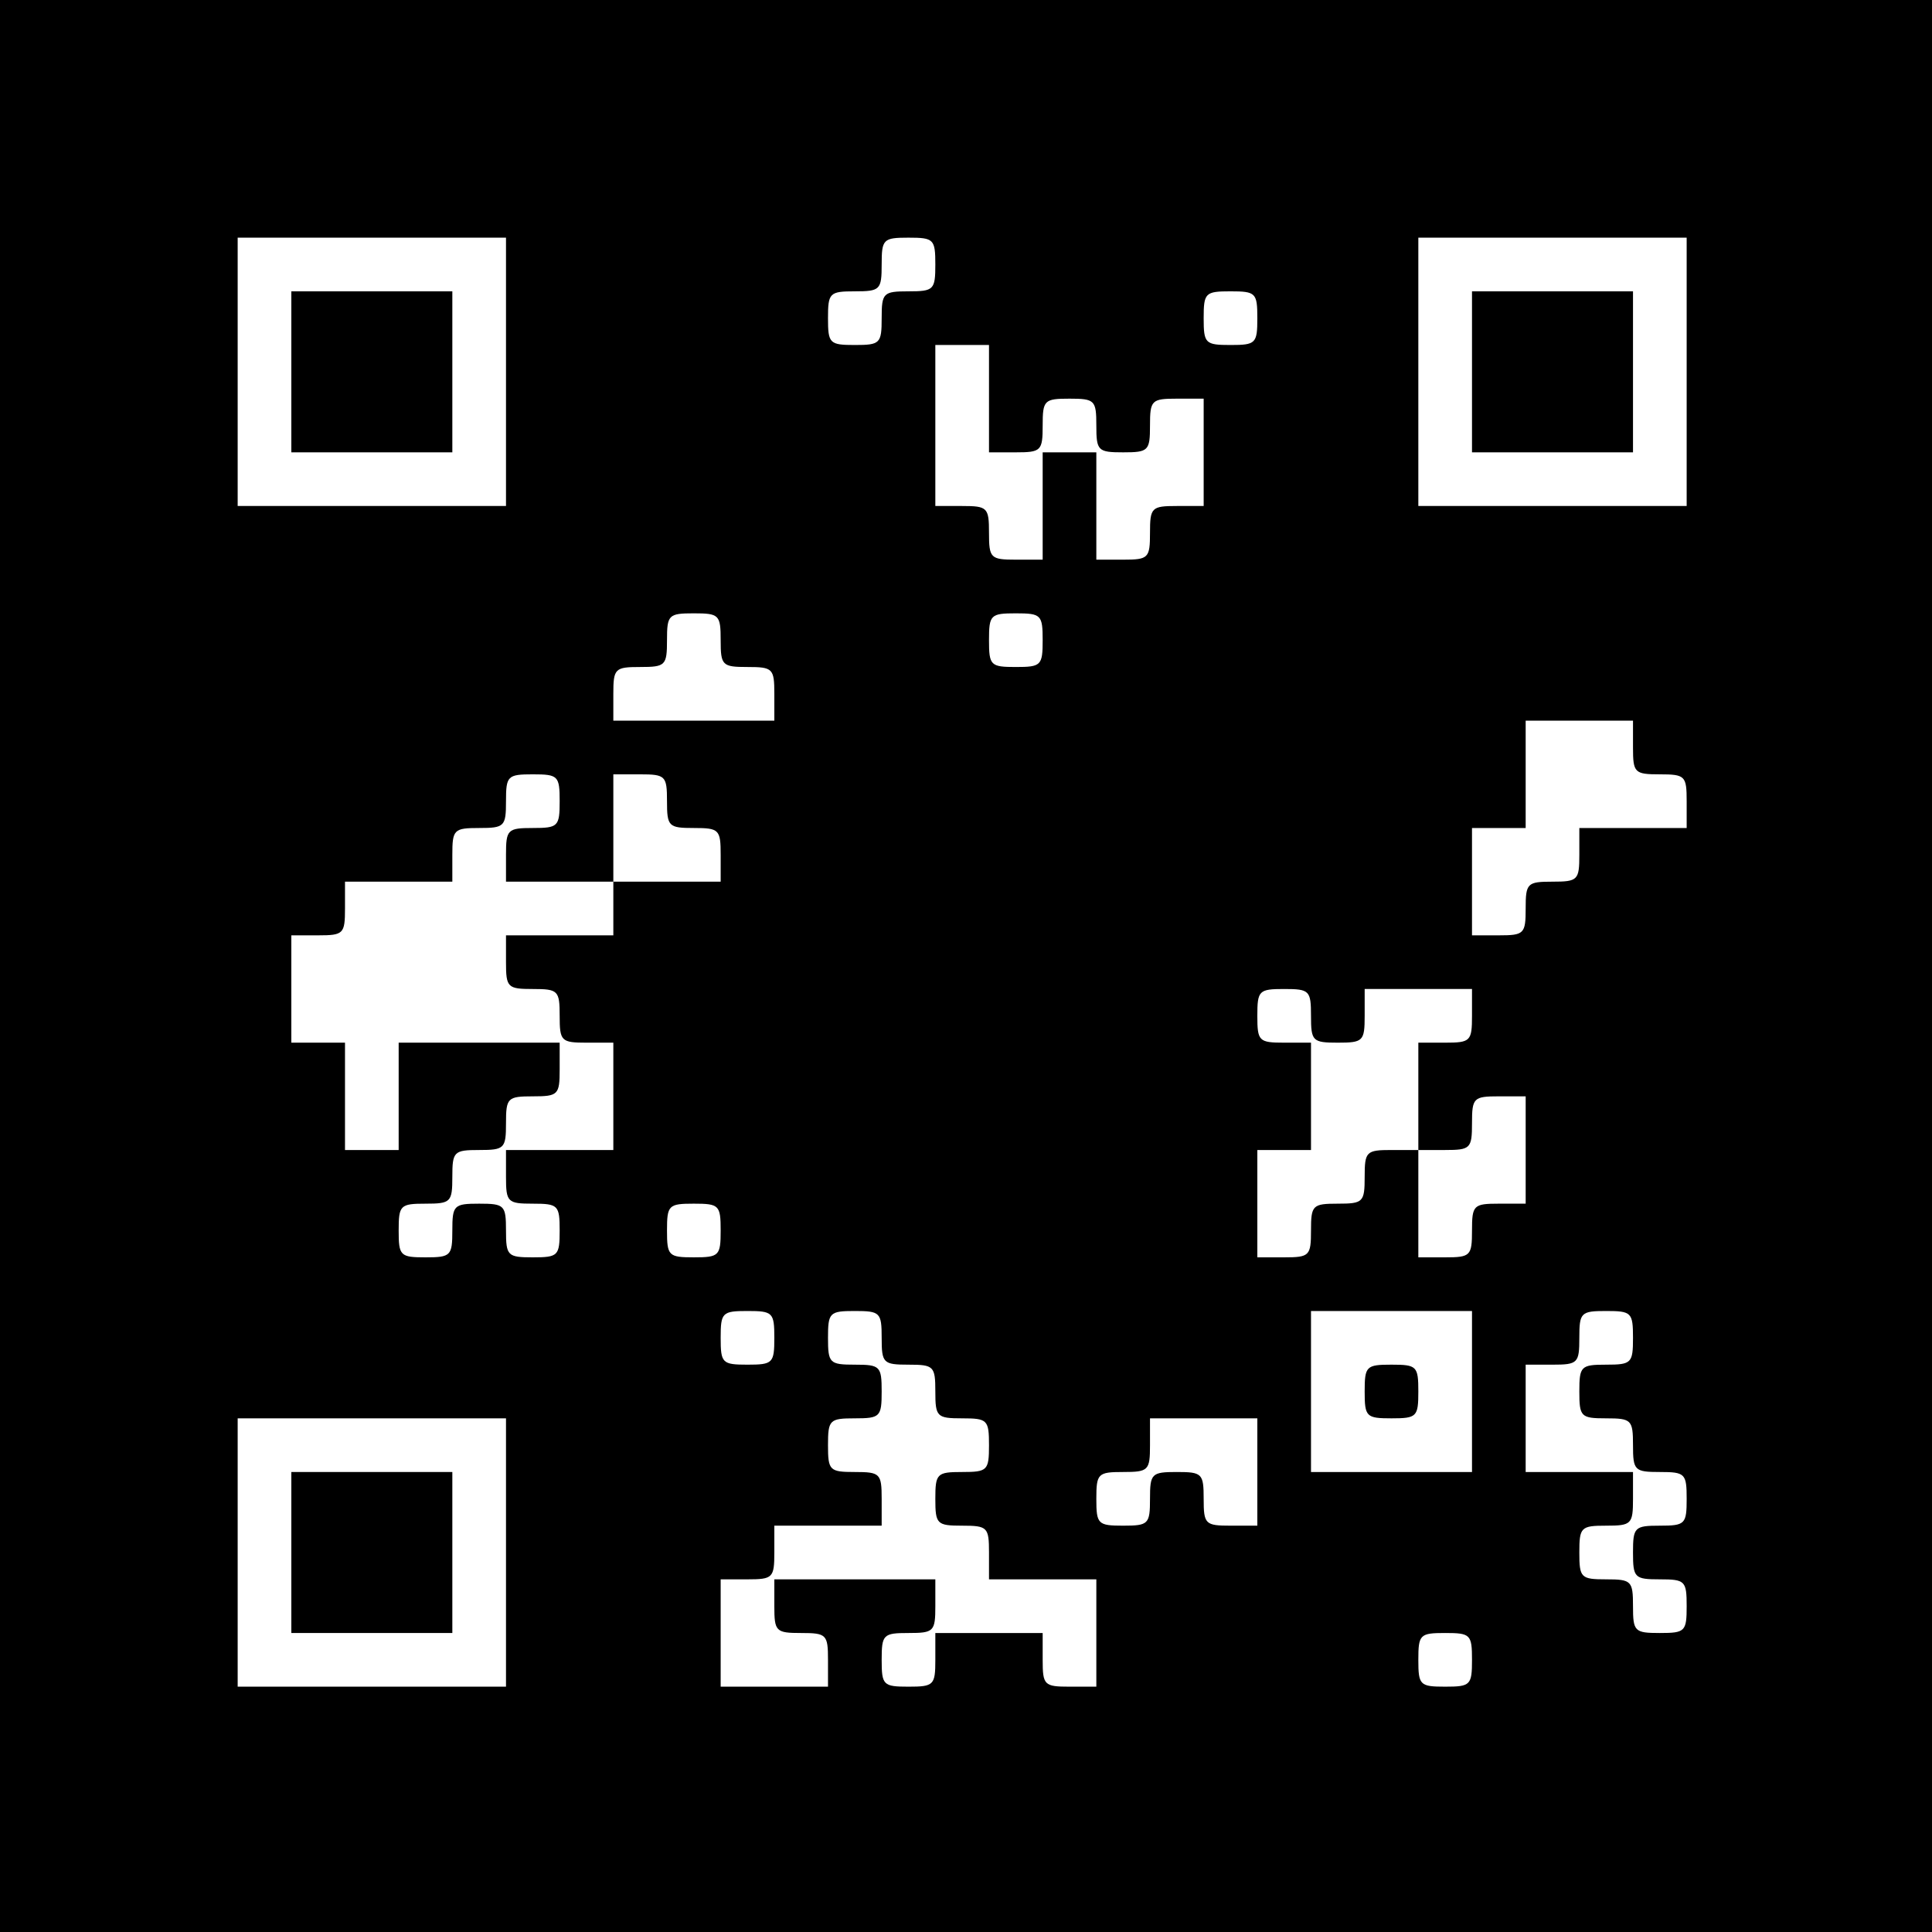
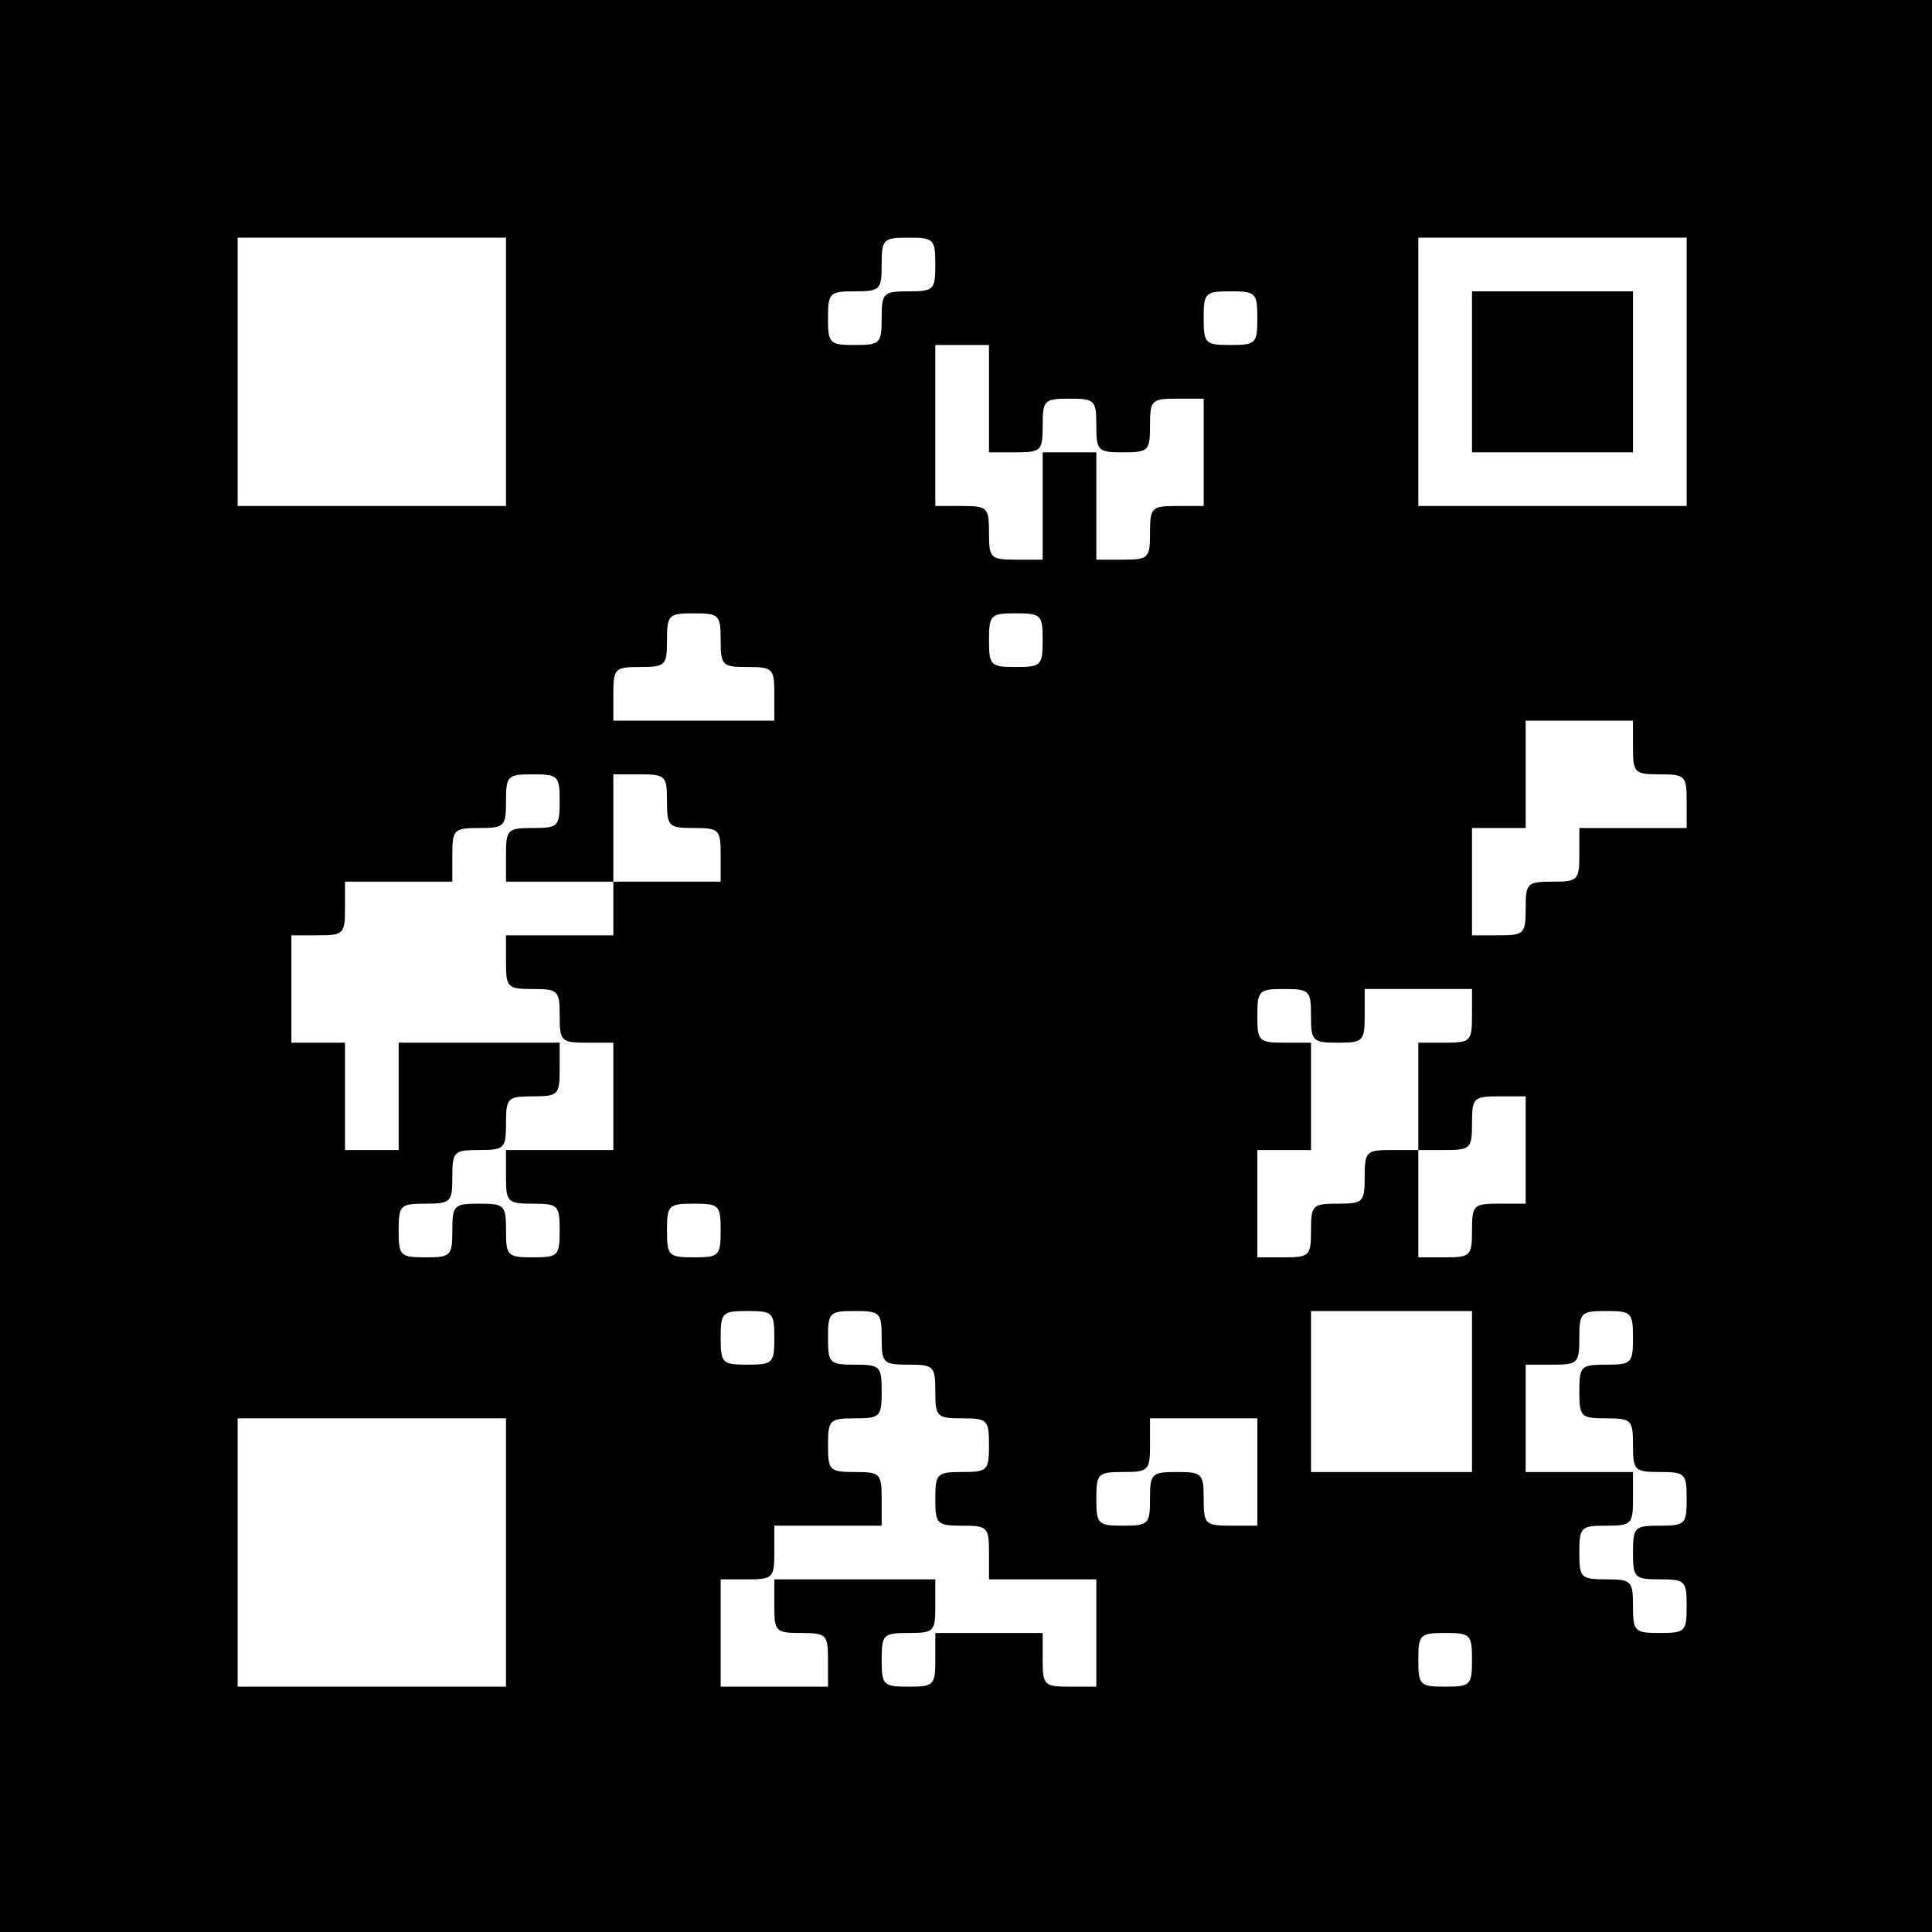
<svg xmlns="http://www.w3.org/2000/svg" version="1.0" width="252" height="252" viewBox="0 0 252 252" preserveAspectRatio="xMidYMid meet">
  <g transform="translate(0,252) scale(0.1,-0.1)" fill="#000000" stroke="none">
    <path d="M0 1260 l0 -1260 1260 0 1260 0 0 1260 0 1260 -1260 0 -1260 0 0 -1260z m660 775 l0 -175 -175 0 -175 0 0 175 0 175 175 0 175 0 0 -175z m560 140 c0 -33 -2 -35 -35 -35 -33 0 -35 -2 -35 -35 0 -33 -2 -35 -35 -35 -33 0 -35 2 -35 35 0 33 2 35 35 35 33 0 35 2 35 35 0 33 2 35 35 35 33 0 35 -2 35 -35z m980 -140 l0 -175 -175 0 -175 0 0 175 0 175 175 0 175 0 0 -175z m-560 70 c0 -33 -2 -35 -35 -35 -33 0 -35 2 -35 35 0 33 2 35 35 35 33 0 35 -2 35 -35z m-350 -105 l0 -70 35 0 c33 0 35 2 35 35 0 33 2 35 35 35 33 0 35 -2 35 -35 0 -33 2 -35 35 -35 33 0 35 2 35 35 0 33 2 35 35 35 l35 0 0 -70 0 -70 -35 0 c-33 0 -35 -2 -35 -35 0 -33 -2 -35 -35 -35 l-35 0 0 70 0 70 -35 0 -35 0 0 -70 0 -70 -35 0 c-33 0 -35 2 -35 35 0 33 -2 35 -35 35 l-35 0 0 105 0 105 35 0 35 0 0 -70z m-350 -315 c0 -33 2 -35 35 -35 33 0 35 -2 35 -35 l0 -35 -105 0 -105 0 0 35 c0 33 2 35 35 35 33 0 35 2 35 35 0 33 2 35 35 35 33 0 35 -2 35 -35z m420 0 c0 -33 -2 -35 -35 -35 -33 0 -35 2 -35 35 0 33 2 35 35 35 33 0 35 -2 35 -35z m770 -140 c0 -33 2 -35 35 -35 33 0 35 -2 35 -35 l0 -35 -70 0 -70 0 0 -35 c0 -33 -2 -35 -35 -35 -33 0 -35 -2 -35 -35 0 -33 -2 -35 -35 -35 l-35 0 0 70 0 70 35 0 35 0 0 70 0 70 70 0 70 0 0 -35z m-1400 -70 c0 -33 -2 -35 -35 -35 -33 0 -35 -2 -35 -35 l0 -35 70 0 70 0 0 70 0 70 35 0 c33 0 35 -2 35 -35 0 -33 2 -35 35 -35 33 0 35 -2 35 -35 l0 -35 -70 0 -70 0 0 -35 0 -35 -70 0 -70 0 0 -35 c0 -33 2 -35 35 -35 33 0 35 -2 35 -35 0 -33 2 -35 35 -35 l35 0 0 -70 0 -70 -70 0 -70 0 0 -35 c0 -33 2 -35 35 -35 33 0 35 -2 35 -35 0 -33 -2 -35 -35 -35 -33 0 -35 2 -35 35 0 33 -2 35 -35 35 -33 0 -35 -2 -35 -35 0 -33 -2 -35 -35 -35 -33 0 -35 2 -35 35 0 33 2 35 35 35 33 0 35 2 35 35 0 33 2 35 35 35 33 0 35 2 35 35 0 33 2 35 35 35 33 0 35 2 35 35 l0 35 -105 0 -105 0 0 -70 0 -70 -35 0 -35 0 0 70 0 70 -35 0 -35 0 0 70 0 70 35 0 c33 0 35 2 35 35 l0 35 70 0 70 0 0 35 c0 33 2 35 35 35 33 0 35 2 35 35 0 33 2 35 35 35 33 0 35 -2 35 -35z m980 -280 c0 -33 2 -35 35 -35 33 0 35 2 35 35 l0 35 70 0 70 0 0 -35 c0 -33 -2 -35 -35 -35 l-35 0 0 -70 0 -70 35 0 c33 0 35 2 35 35 0 33 2 35 35 35 l35 0 0 -70 0 -70 -35 0 c-33 0 -35 -2 -35 -35 0 -33 -2 -35 -35 -35 l-35 0 0 70 0 70 -35 0 c-33 0 -35 -2 -35 -35 0 -33 -2 -35 -35 -35 -33 0 -35 -2 -35 -35 0 -33 -2 -35 -35 -35 l-35 0 0 70 0 70 35 0 35 0 0 70 0 70 -35 0 c-33 0 -35 2 -35 35 0 33 2 35 35 35 33 0 35 -2 35 -35z m-770 -280 c0 -33 -2 -35 -35 -35 -33 0 -35 2 -35 35 0 33 2 35 35 35 33 0 35 -2 35 -35z m70 -140 c0 -33 -2 -35 -35 -35 -33 0 -35 2 -35 35 0 33 2 35 35 35 33 0 35 -2 35 -35z m140 0 c0 -33 2 -35 35 -35 33 0 35 -2 35 -35 0 -33 2 -35 35 -35 33 0 35 -2 35 -35 0 -33 -2 -35 -35 -35 -33 0 -35 -2 -35 -35 0 -33 2 -35 35 -35 33 0 35 -2 35 -35 l0 -35 70 0 70 0 0 -70 0 -70 -35 0 c-33 0 -35 2 -35 35 l0 35 -70 0 -70 0 0 -35 c0 -33 -2 -35 -35 -35 -33 0 -35 2 -35 35 0 33 2 35 35 35 33 0 35 2 35 35 l0 35 -105 0 -105 0 0 -35 c0 -33 2 -35 35 -35 33 0 35 -2 35 -35 l0 -35 -70 0 -70 0 0 70 0 70 35 0 c33 0 35 2 35 35 l0 35 70 0 70 0 0 35 c0 33 -2 35 -35 35 -33 0 -35 2 -35 35 0 33 2 35 35 35 33 0 35 2 35 35 0 33 -2 35 -35 35 -33 0 -35 2 -35 35 0 33 2 35 35 35 33 0 35 -2 35 -35z m770 -70 l0 -105 -105 0 -105 0 0 105 0 105 105 0 105 0 0 -105z m210 70 c0 -33 -2 -35 -35 -35 -33 0 -35 -2 -35 -35 0 -33 2 -35 35 -35 33 0 35 -2 35 -35 0 -33 2 -35 35 -35 33 0 35 -2 35 -35 0 -33 -2 -35 -35 -35 -33 0 -35 -2 -35 -35 0 -33 2 -35 35 -35 33 0 35 -2 35 -35 0 -33 -2 -35 -35 -35 -33 0 -35 2 -35 35 0 33 -2 35 -35 35 -33 0 -35 2 -35 35 0 33 2 35 35 35 33 0 35 2 35 35 l0 35 -70 0 -70 0 0 70 0 70 35 0 c33 0 35 2 35 35 0 33 2 35 35 35 33 0 35 -2 35 -35z m-1470 -280 l0 -175 -175 0 -175 0 0 175 0 175 175 0 175 0 0 -175z m980 105 l0 -70 -35 0 c-33 0 -35 2 -35 35 0 33 -2 35 -35 35 -33 0 -35 -2 -35 -35 0 -33 -2 -35 -35 -35 -33 0 -35 2 -35 35 0 33 2 35 35 35 33 0 35 2 35 35 l0 35 70 0 70 0 0 -70z m280 -245 c0 -33 -2 -35 -35 -35 -33 0 -35 2 -35 35 0 33 2 35 35 35 33 0 35 -2 35 -35z" />
-     <path d="M380 2035 l0 -105 105 0 105 0 0 105 0 105 -105 0 -105 0 0 -105z" />
    <path d="M1920 2035 l0 -105 105 0 105 0 0 105 0 105 -105 0 -105 0 0 -105z" />
-     <path d="M1780 705 c0 -33 2 -35 35 -35 33 0 35 2 35 35 0 33 -2 35 -35 35 -33 0 -35 -2 -35 -35z" />
-     <path d="M380 495 l0 -105 105 0 105 0 0 105 0 105 -105 0 -105 0 0 -105z" />
  </g>
</svg>